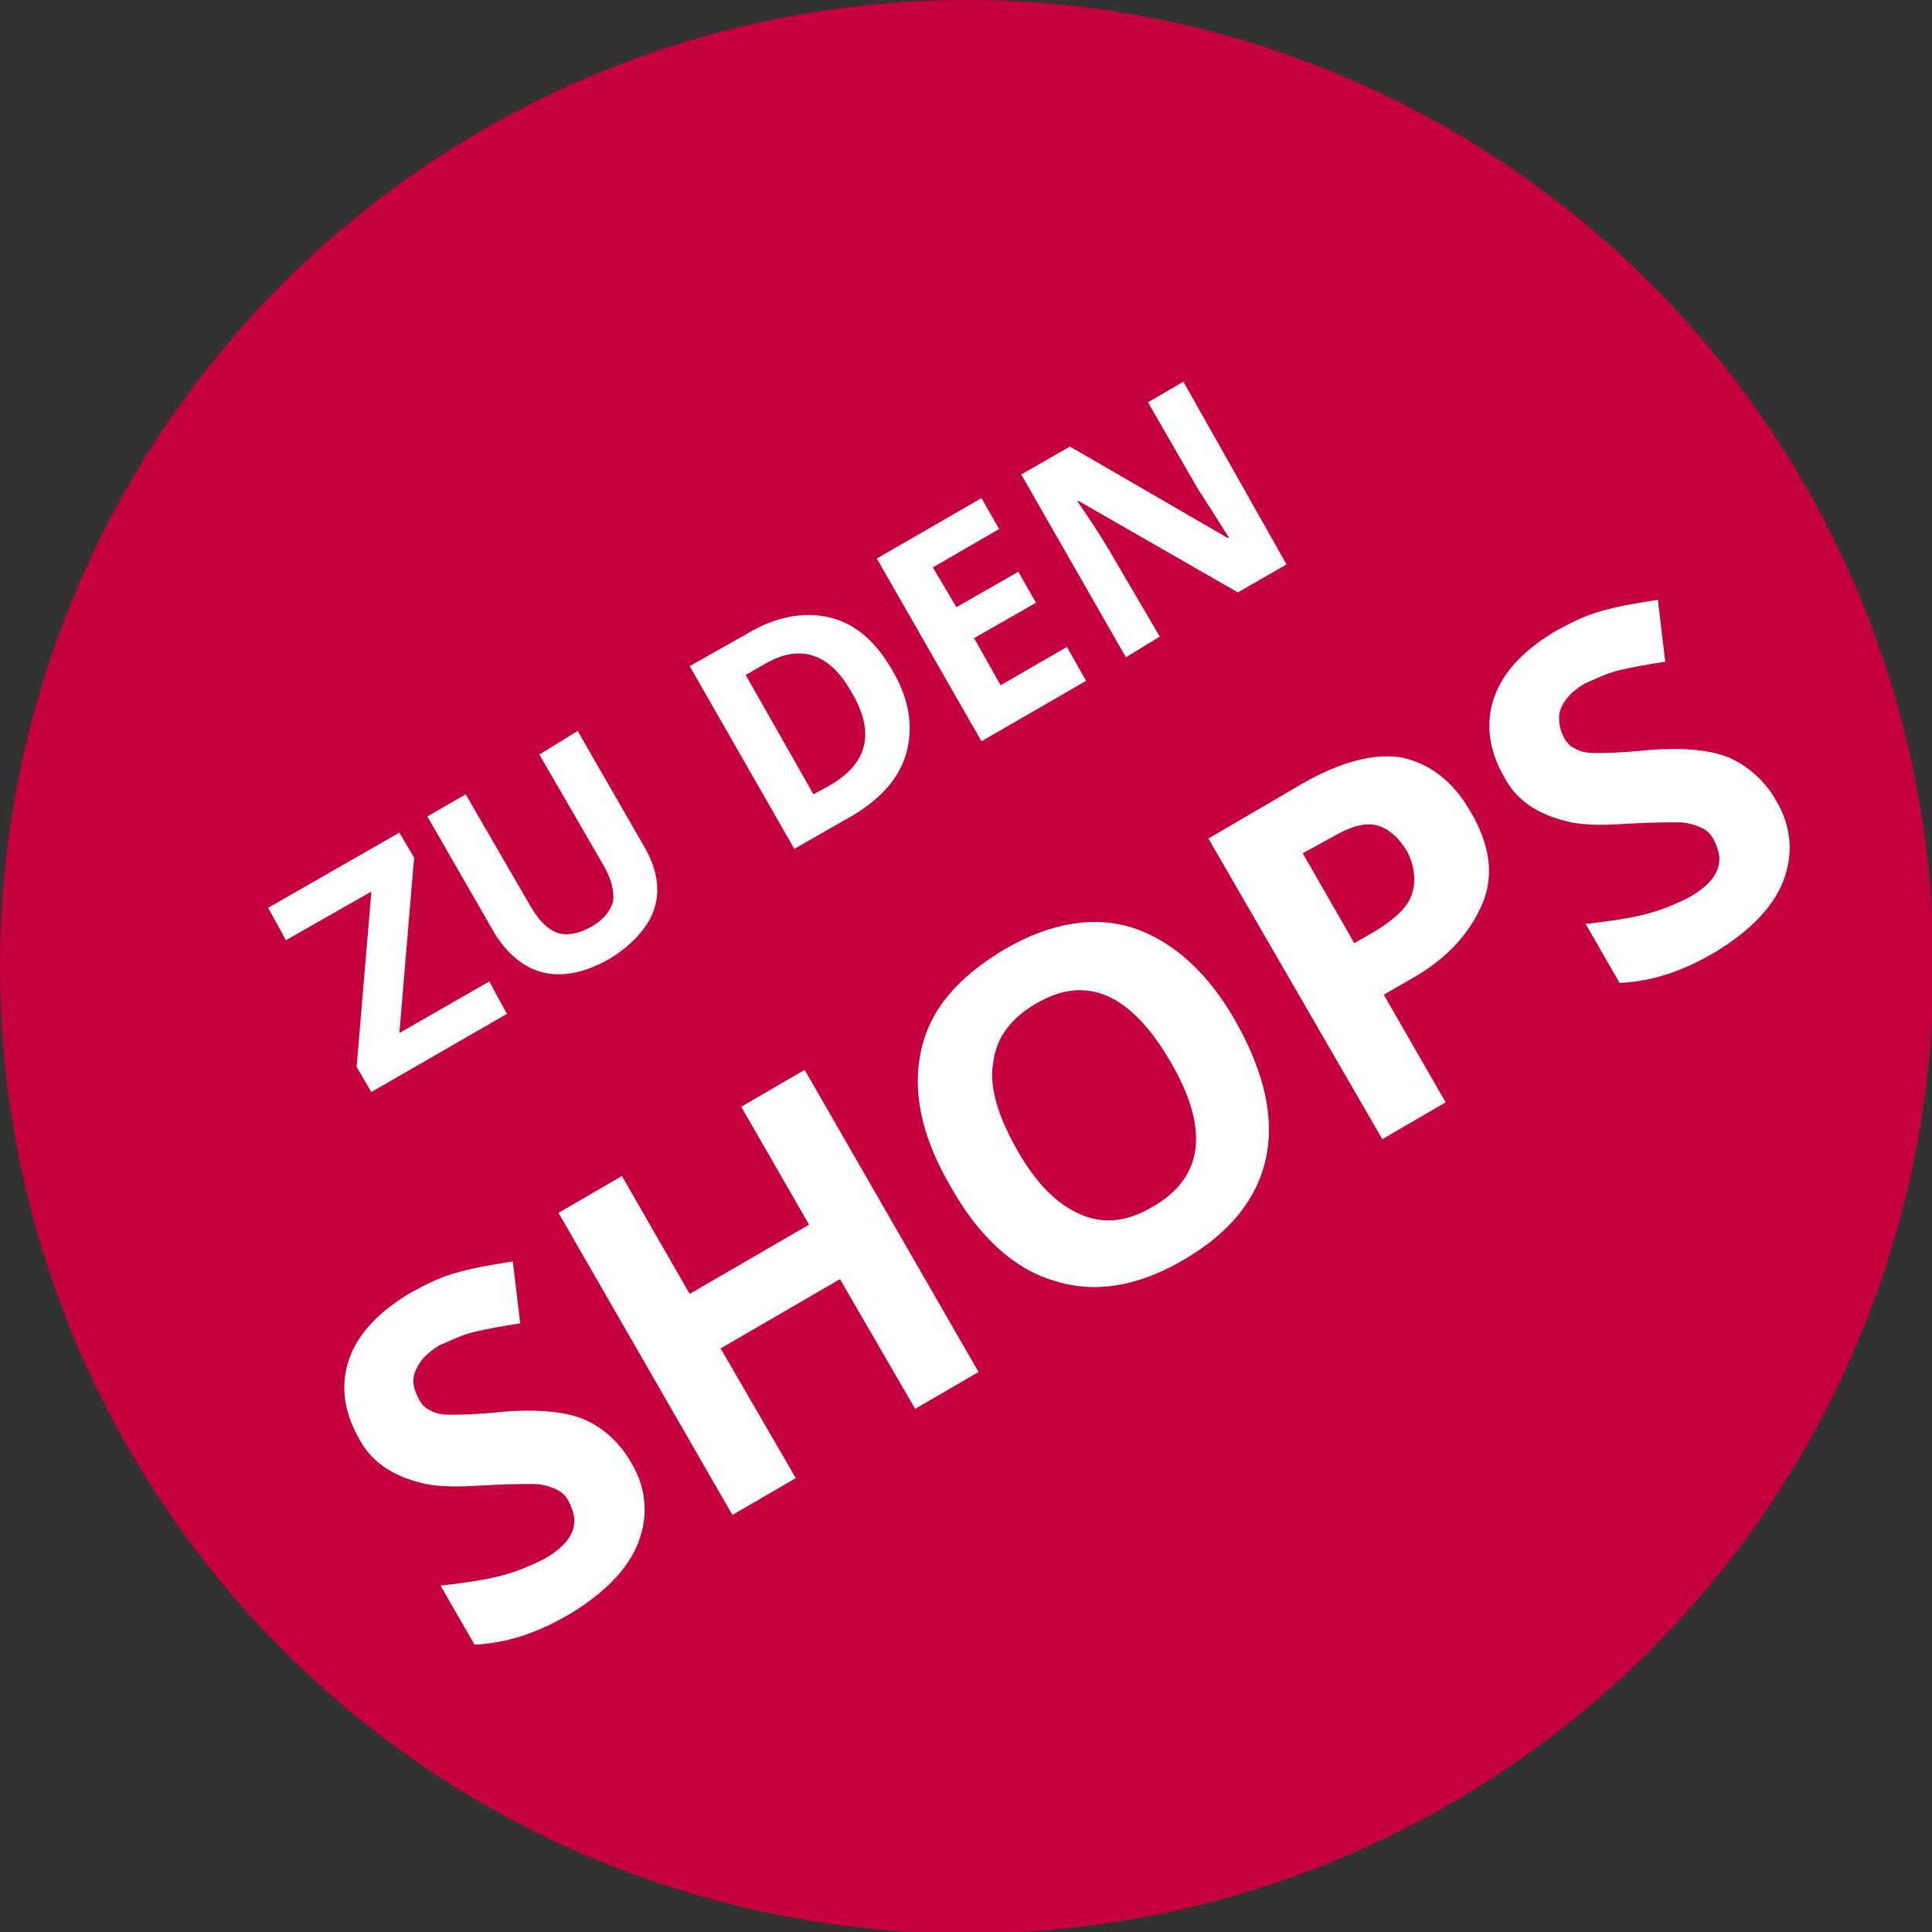
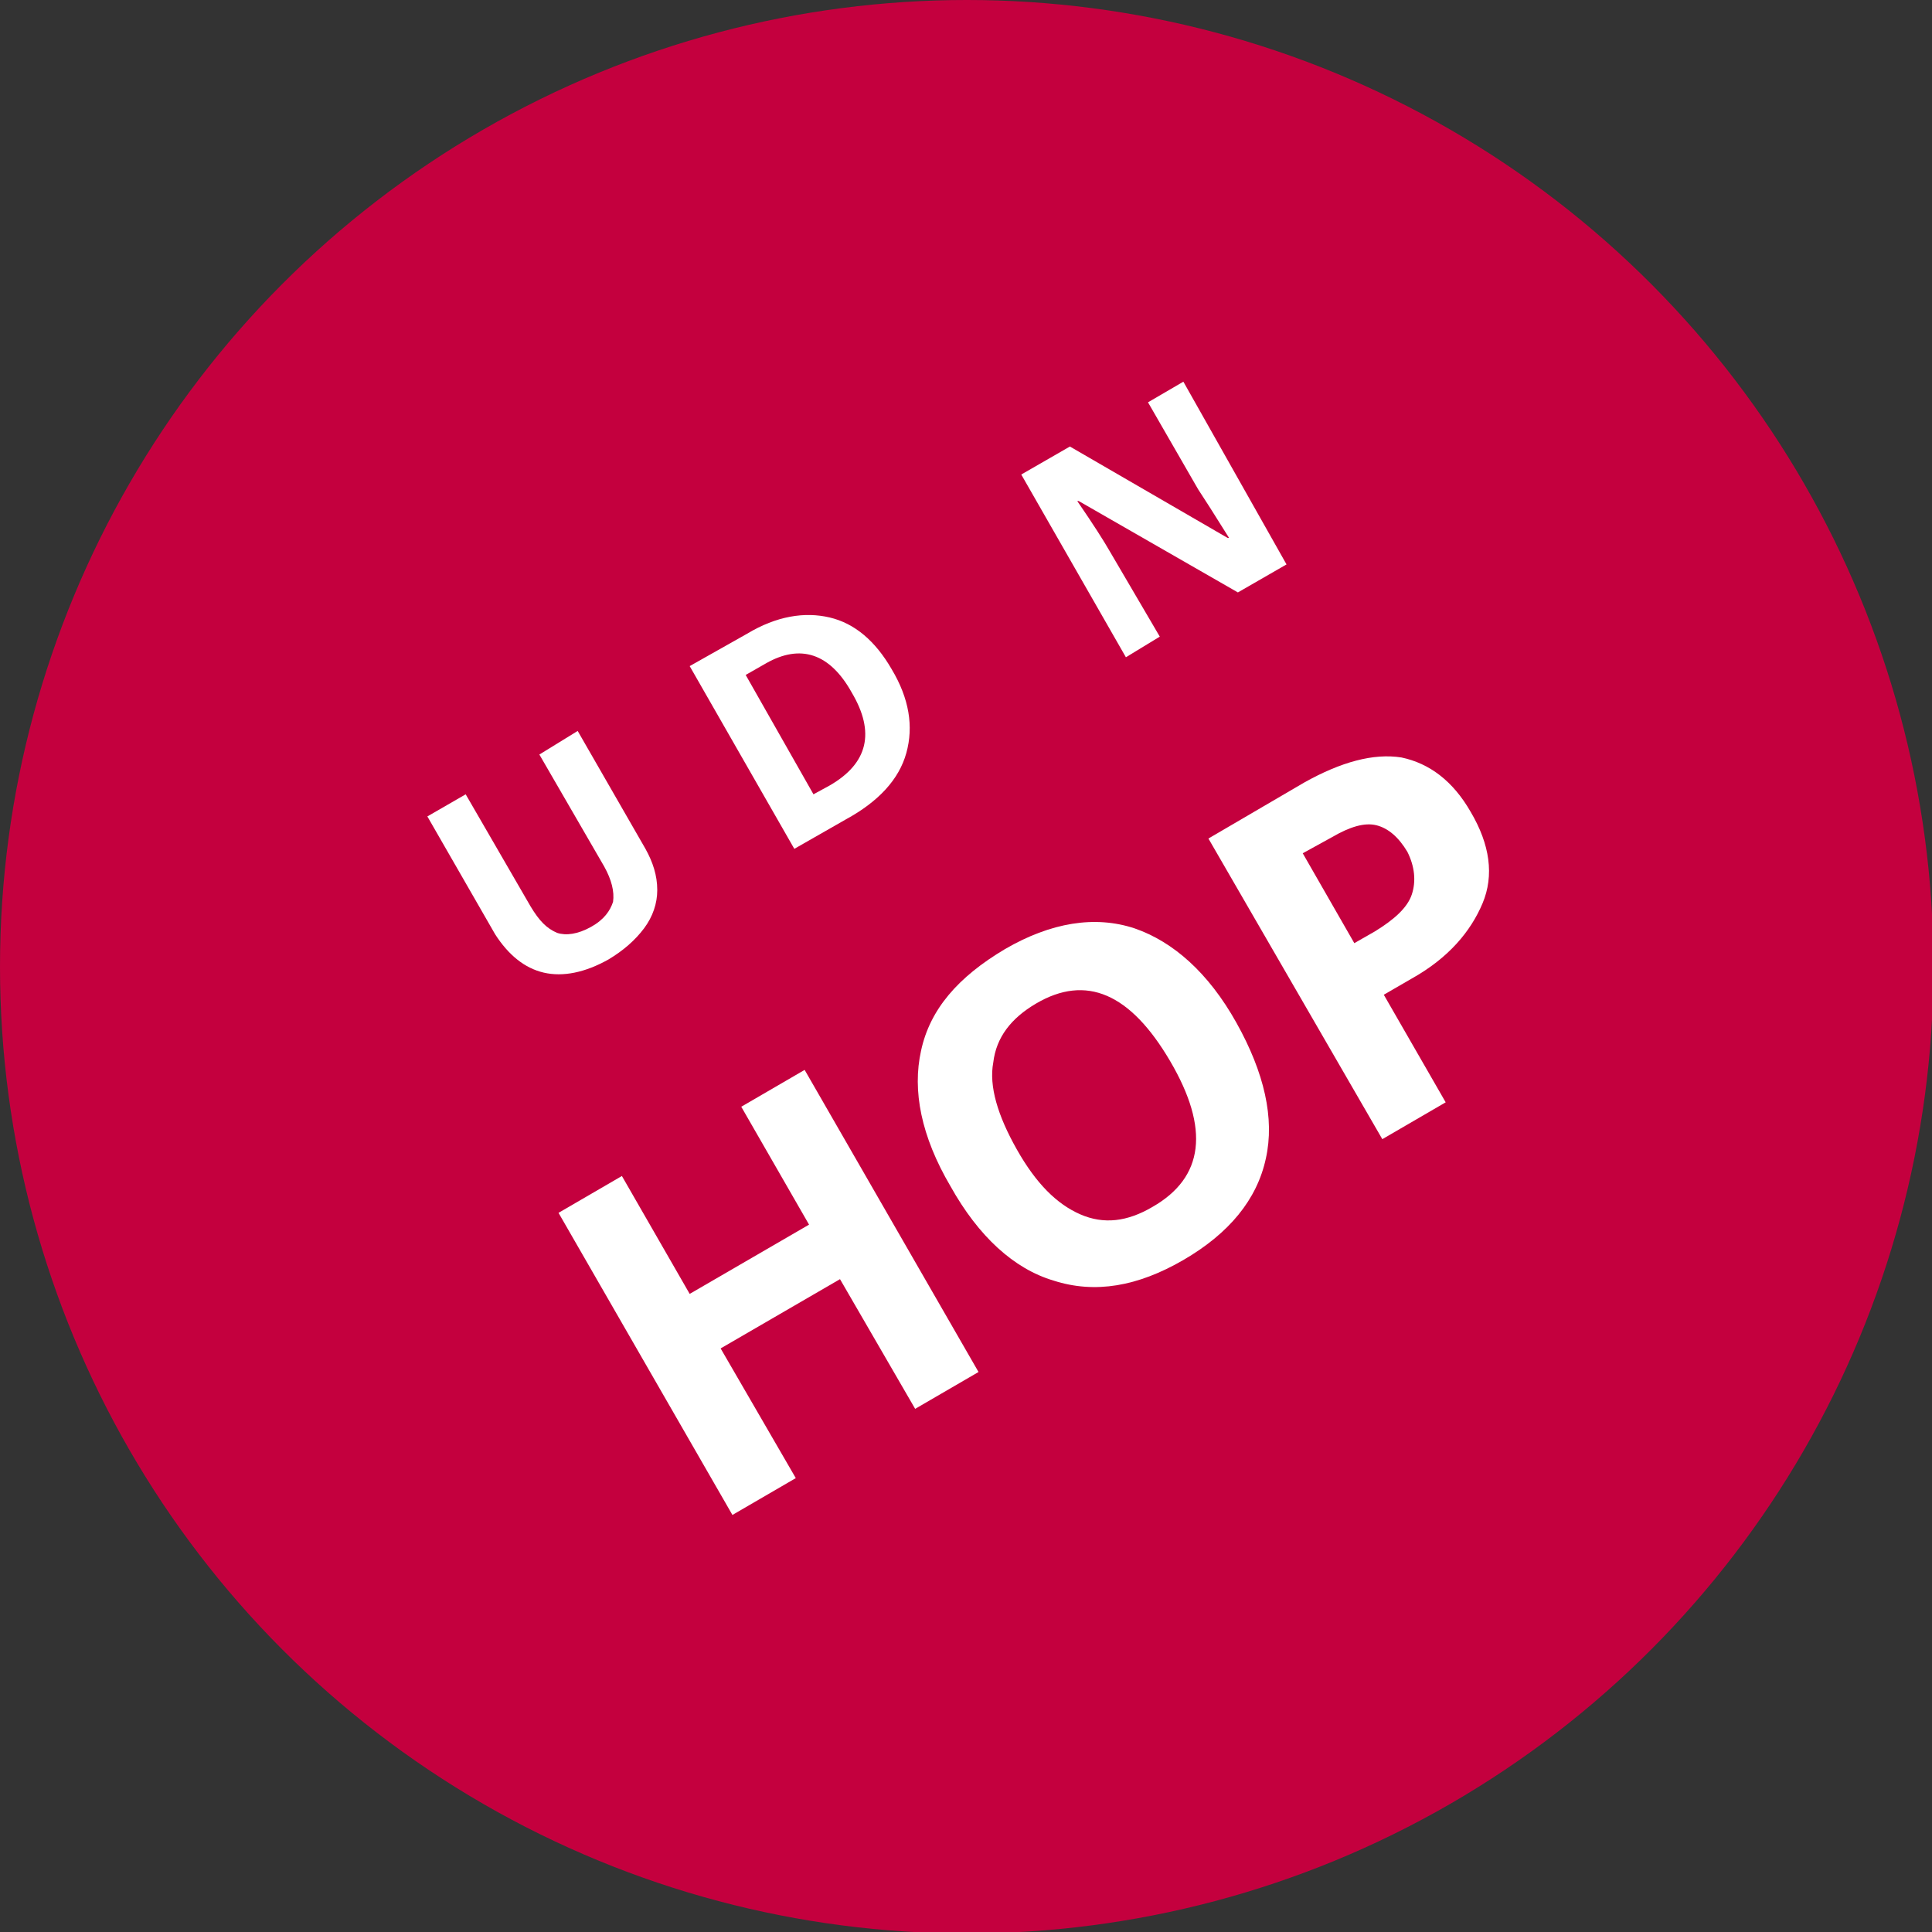
<svg xmlns="http://www.w3.org/2000/svg" version="1.1" id="Ebene_1" x="0px" y="0px" viewBox="0 0 131.1 131.1" style="enable-background:new 0 0 131.1 131.1;" xml:space="preserve">
  <rect x="0" y="0" width="131.1" height="131.1" fill="#333333" stroke="none" />
  <style type="text/css">
	.st0{fill:#C4003E;}
	.st1{fill:#FFFFFF;}
</style>
  <circle class="st0" cx="65.6" cy="65.6" r="65.6" />
  <g>
-     <path class="st1" d="M34.4,68.8l-9.2,5.3l-1-1.7l1-11.9l-5.8,3.3l-1.2-2.2l8.9-5.1l1,1.7l-1,11.9l6.1-3.5L34.4,68.8z" />
    <path class="st1" d="M39.2,49.6l4.6,8c0.5,0.9,0.8,1.8,0.8,2.8c0,0.9-0.3,1.8-0.9,2.6c-0.6,0.8-1.4,1.5-2.4,2.1   c-1.6,0.9-3.1,1.2-4.4,0.9s-2.4-1.2-3.3-2.6l-4.6-8l2.6-1.5l4.4,7.6c0.6,1,1.1,1.5,1.8,1.8c0.6,0.2,1.4,0.1,2.3-0.4   c0.9-0.5,1.3-1.1,1.5-1.7c0.1-0.7-0.1-1.5-0.6-2.4l-4.4-7.6L39.2,49.6z" />
    <path class="st1" d="M60.5,45.4c1.2,2,1.5,3.9,1,5.7c-0.5,1.8-1.9,3.3-4.1,4.5l-3.5,2l-7.1-12.4l3.9-2.2c2-1.2,3.9-1.5,5.6-1.1   C58,42.3,59.4,43.5,60.5,45.4z M57.8,47c-1.5-2.7-3.5-3.3-5.8-2l-1.4,0.8l4.6,8.1l1.1-0.6C58.9,51.8,59.4,49.7,57.8,47z" />
-     <path class="st1" d="M73.7,46.2l-7.1,4.1l-7.1-12.4l7.1-4.1l1.2,2.1l-4.5,2.6l1.6,2.7l4.2-2.4l1.2,2.1l-4.2,2.4l1.8,3.2l4.5-2.6   L73.7,46.2z" />
    <path class="st1" d="M87.3,38.3l-3.3,1.9L73.2,34l-0.1,0c1.1,1.6,1.8,2.7,2.2,3.4l3.4,5.8l-2.3,1.4l-7.1-12.4l3.3-1.9l10.7,6.2   l0.1,0c-1-1.6-1.7-2.7-2.1-3.3l-3.4-5.9l2.4-1.4L87.3,38.3z" />
-     <path class="st1" d="M42.8,99.2c1.1,1.8,1.2,3.7,0.5,5.5c-0.7,1.8-2.3,3.4-4.6,4.8c-2.2,1.3-4.3,2-6.5,2.1l-2.3-4   c1.7-0.2,3.1-0.4,4.2-0.7c1.1-0.3,2-0.7,2.8-1.1c0.9-0.5,1.6-1.1,1.9-1.8c0.3-0.7,0.2-1.3-0.2-2.1c-0.2-0.4-0.5-0.7-1-0.9   s-0.9-0.3-1.5-0.3c-0.6,0-1.7,0-3.4,0.1c-1.6,0.1-2.8,0.1-3.8-0.1c-0.9-0.2-1.8-0.5-2.6-1c-0.8-0.5-1.5-1.2-2-2.2   c-1-1.8-1.2-3.6-0.6-5.3c0.6-1.7,2-3.2,4.2-4.5c1.1-0.6,2.1-1.1,3.3-1.4c1.1-0.3,2.3-0.5,3.6-0.7l0.5,4.2c-1.3,0.2-2.4,0.4-3.2,0.6   c-0.8,0.2-1.6,0.6-2.3,0.9c-0.8,0.5-1.3,1-1.6,1.7s-0.1,1.3,0.2,1.9c0.2,0.4,0.5,0.7,0.8,0.8c0.3,0.2,0.8,0.3,1.3,0.3   s1.7,0,3.6-0.2c2.4-0.2,4.3,0,5.5,0.5S42,97.8,42.8,99.2z" />
    <path class="st1" d="M66.4,93.1l-4.3,2.5L57,86.8l-8.1,4.7l5.1,8.8l-4.3,2.5L37.9,82.3l4.3-2.5l4.6,8l8.1-4.7l-4.6-8l4.3-2.5   L66.4,93.1z" />
    <path class="st1" d="M83.9,69.4c1.9,3.4,2.6,6.5,2,9.2c-0.6,2.8-2.5,5.1-5.6,6.9c-3.1,1.8-6,2.3-8.8,1.4c-2.7-0.8-5.1-3-7-6.4   c-2-3.4-2.6-6.5-2-9.2c0.6-2.8,2.5-5,5.7-6.9c3.1-1.8,6.1-2.3,8.8-1.4C79.6,63.9,82,66,83.9,69.4z M69,78c1.3,2.3,2.7,3.7,4.3,4.4   s3.2,0.5,4.9-0.5c3.5-2,3.9-5.3,1.2-9.9c-2.7-4.6-5.7-5.9-9.1-3.9c-1.7,1-2.7,2.3-2.9,4C67.1,73.7,67.7,75.7,69,78z" />
    <path class="st1" d="M99.8,55.1c1.3,2.2,1.6,4.3,0.8,6.2s-2.3,3.7-4.8,5.1l-1.9,1.1l4.2,7.3l-4.3,2.5L82,56.9l6.5-3.8   c2.5-1.4,4.7-2,6.6-1.7C97,51.8,98.6,53,99.8,55.1z M91.9,64l1.4-0.8c1.3-0.8,2.2-1.6,2.5-2.5s0.2-1.9-0.3-2.9   c-0.6-1-1.3-1.6-2.1-1.8s-1.8,0.1-3,0.8l-2,1.1L91.9,64z" />
-     <path class="st1" d="M120.5,54.3c1.1,1.8,1.2,3.7,0.5,5.5c-0.7,1.8-2.3,3.4-4.6,4.8c-2.2,1.3-4.3,2-6.5,2.1l-2.3-4   c1.7-0.2,3.1-0.4,4.2-0.7c1.1-0.3,2-0.7,2.8-1.1c0.9-0.5,1.6-1.1,1.9-1.8c0.3-0.7,0.2-1.3-0.2-2.1c-0.2-0.4-0.5-0.7-1-0.9   s-0.9-0.3-1.5-0.3c-0.6,0-1.7,0-3.4,0.1c-1.6,0.1-2.8,0.1-3.8-0.1c-0.9-0.2-1.8-0.5-2.6-1c-0.8-0.5-1.5-1.2-2-2.2   c-1-1.8-1.2-3.6-0.6-5.3c0.6-1.7,2-3.2,4.2-4.5c1.1-0.6,2.1-1.1,3.3-1.4c1.1-0.3,2.3-0.5,3.6-0.7l0.5,4.2c-1.3,0.2-2.4,0.4-3.2,0.6   c-0.8,0.2-1.6,0.6-2.3,0.9c-0.8,0.5-1.3,1-1.6,1.7c-0.2,0.6-0.1,1.3,0.2,1.9c0.2,0.4,0.5,0.7,0.8,0.8c0.3,0.2,0.8,0.3,1.3,0.3   c0.5,0,1.7,0,3.6-0.2c2.4-0.2,4.3,0,5.5,0.5S119.8,53,120.5,54.3z" />
  </g>
</svg>